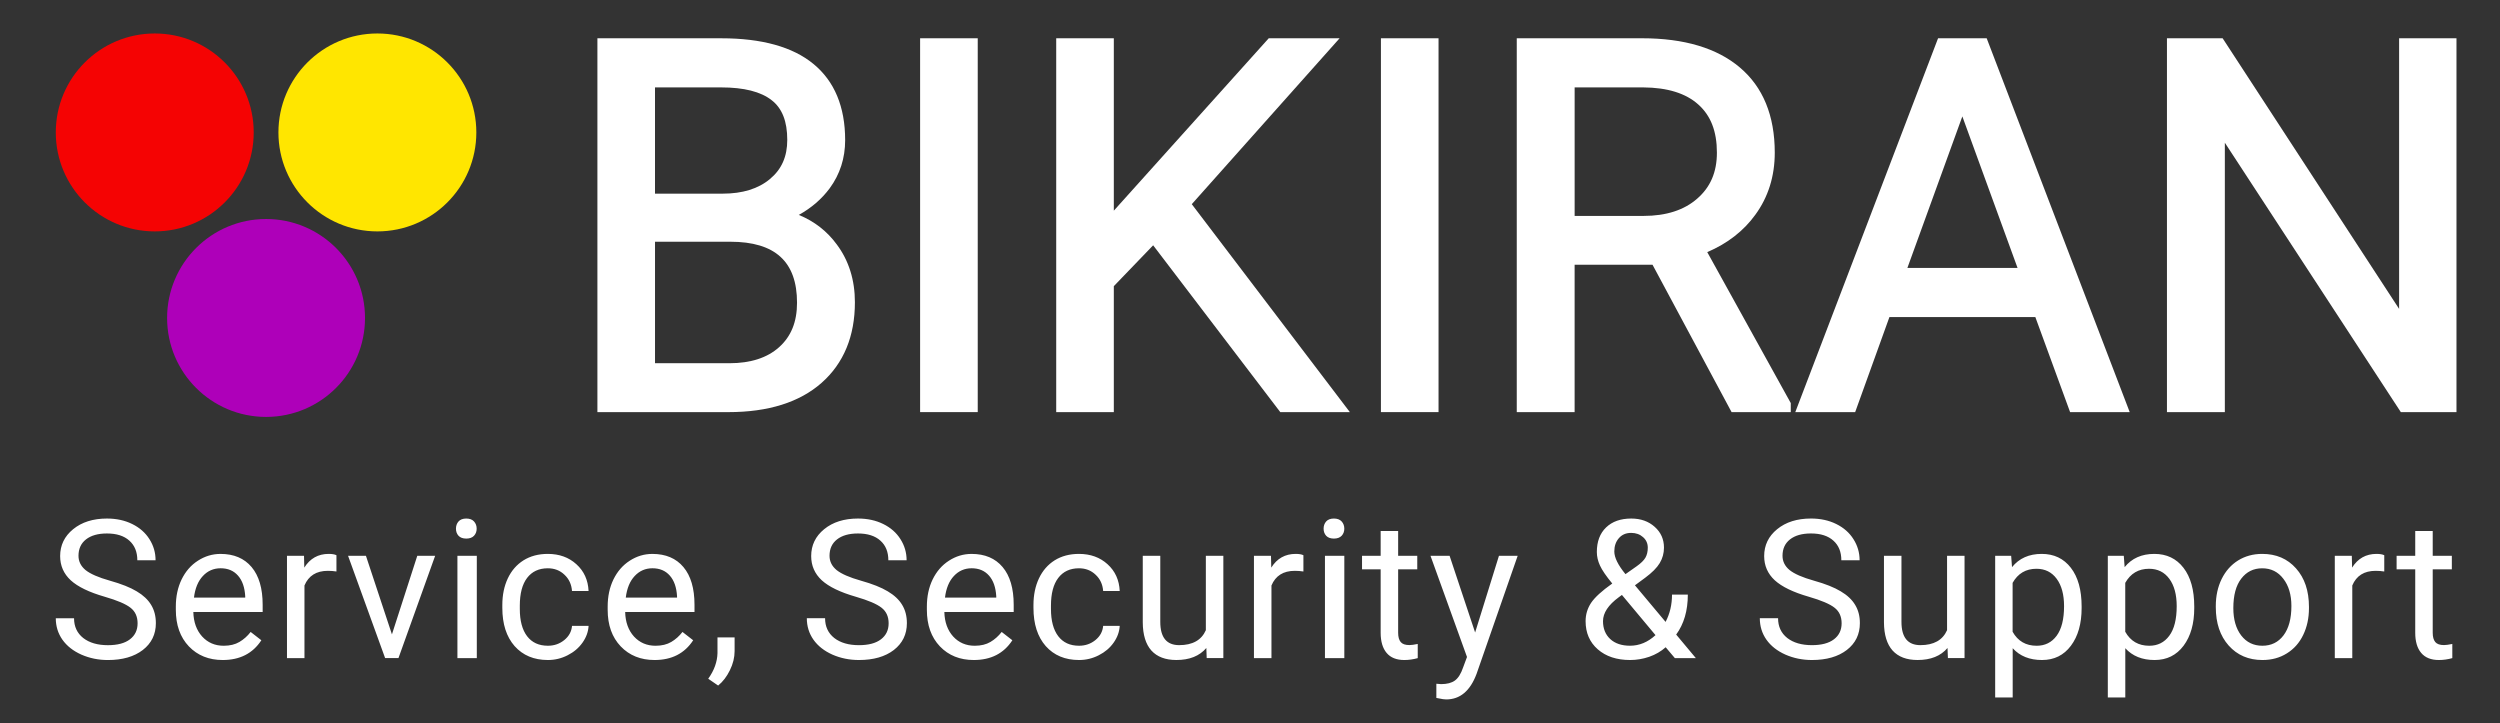
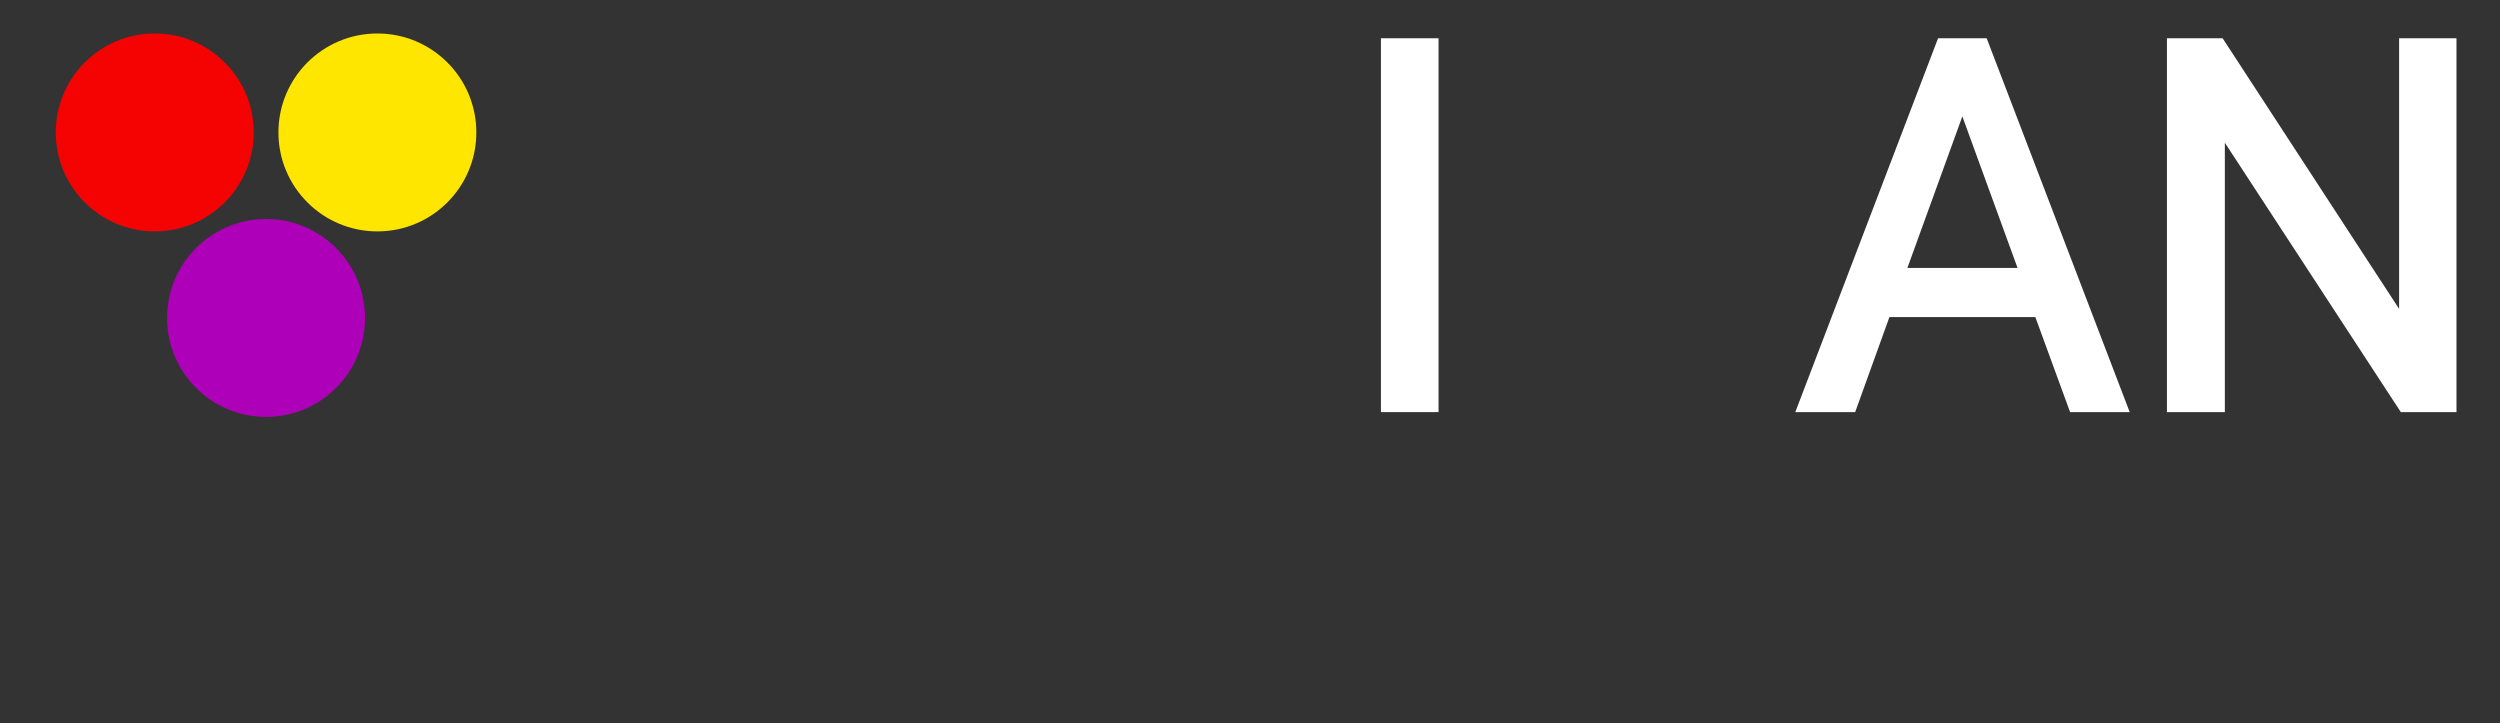
<svg xmlns="http://www.w3.org/2000/svg" width="159" height="46" viewBox="0 0 159 46" fill="none">
  <rect x="0" y="0" width="159" height="46" fill="#333333" stroke="none" />
-   <path d="M50.804 13.669C51.602 13.226 52.261 12.659 52.769 11.974C53.421 11.087 53.752 10.057 53.752 8.914C53.752 6.791 53.071 5.159 51.731 4.064C50.419 2.983 48.448 2.435 45.873 2.435H37.995V26.211H46.335C48.861 26.211 50.851 25.586 52.249 24.353C53.658 23.11 54.372 21.385 54.372 19.224C54.372 17.805 53.983 16.566 53.216 15.543C52.599 14.701 51.79 14.072 50.804 13.669ZM48.969 11.385C48.234 12.003 47.224 12.316 45.967 12.316H41.658V5.559H45.872C47.312 5.559 48.389 5.831 49.075 6.371C49.744 6.887 50.07 7.714 50.07 8.898C50.07 9.957 49.711 10.77 48.969 11.385ZM41.659 15.374H46.445C49.302 15.374 50.691 16.643 50.691 19.254C50.691 20.468 50.318 21.393 49.551 22.081C48.796 22.758 47.735 23.101 46.398 23.101H41.659V15.374H41.659Z" fill="white" />
  <path d="M152.583 2.434V19.645L141.359 2.434H137.818V26.21H141.5V9.077L152.692 26.21H156.232V2.434H152.583Z" fill="white" />
-   <path d="M111.639 13.658C112.459 12.539 112.875 11.209 112.875 9.708C112.875 7.355 112.126 5.531 110.651 4.289C109.201 3.059 107.111 2.434 104.44 2.434H96.466V26.21H100.146V16.838H105.101L110.128 26.21H113.893V25.635L108.581 16.035C109.868 15.486 110.895 14.688 111.639 13.658ZM109.195 9.709C109.195 10.943 108.787 11.898 107.946 12.63C107.116 13.361 105.969 13.732 104.535 13.732H100.147V5.559H104.518C106.046 5.569 107.22 5.933 108.009 6.644C108.807 7.353 109.195 8.355 109.195 9.709Z" fill="white" />
-   <path d="M62.184 2.434H58.519V26.21H62.184V2.434Z" fill="white" />
-   <path d="M85.199 2.434H80.692L70.839 13.399V2.434H67.175V26.21H70.839V18.2L73.34 15.601L81.425 26.21H85.85L75.797 12.985L85.199 2.434Z" fill="white" />
  <path d="M123.261 2.434L114.181 26.21H117.989L120.168 20.164H129.447L131.658 26.21H135.449L126.353 2.434H123.261ZM128.316 17.04H121.31L124.805 7.403L128.316 17.04Z" fill="white" />
  <path d="M91.491 2.434H87.827V26.21H91.491V2.434Z" fill="white" />
  <path d="M9.842 14.717C13.318 14.717 16.136 11.899 16.136 8.423C16.136 4.947 13.318 2.129 9.842 2.129C6.366 2.129 3.548 4.947 3.548 8.423C3.548 11.899 6.366 14.717 9.842 14.717Z" fill="#F50303" />
  <path d="M24.002 14.717C27.478 14.717 30.295 11.899 30.295 8.423C30.295 4.947 27.478 2.129 24.002 2.129C20.526 2.129 17.708 4.947 17.708 8.423C17.708 11.899 20.526 14.717 24.002 14.717Z" fill="#FFE600" />
  <path d="M16.922 26.516C20.398 26.516 23.215 23.698 23.215 20.223C23.215 16.747 20.398 13.929 16.922 13.929C13.446 13.929 10.628 16.747 10.628 20.223C10.628 23.698 13.446 26.516 16.922 26.516Z" fill="#AE00B9" />
-   <path fill-rule="evenodd" clip-rule="evenodd" d="M6.664 37.954C5.674 37.669 4.952 37.321 4.499 36.907C4.049 36.49 3.825 35.977 3.825 35.367C3.825 34.678 4.1 34.108 4.649 33.659C5.203 33.206 5.921 32.979 6.803 32.979C7.405 32.979 7.94 33.096 8.409 33.328C8.882 33.561 9.247 33.882 9.504 34.29C9.765 34.699 9.894 35.146 9.894 35.631H8.734C8.734 35.102 8.565 34.687 8.228 34.386C7.891 34.081 7.416 33.929 6.802 33.929C6.233 33.929 5.788 34.055 5.467 34.308C5.151 34.557 4.992 34.904 4.992 35.349C4.992 35.706 5.143 36.009 5.443 36.258C5.748 36.502 6.263 36.727 6.989 36.931C7.719 37.136 8.289 37.362 8.698 37.611C9.111 37.855 9.415 38.143 9.612 38.471C9.813 38.8 9.913 39.187 9.913 39.632C9.913 40.342 9.636 40.911 9.082 41.34C8.529 41.765 7.789 41.978 6.863 41.978C6.261 41.978 5.699 41.863 5.178 41.635C4.657 41.402 4.254 41.086 3.969 40.684C3.689 40.284 3.548 39.829 3.548 39.32H4.709C4.709 39.849 4.904 40.268 5.293 40.577C5.686 40.882 6.209 41.034 6.863 41.034C7.472 41.034 7.939 40.91 8.264 40.661C8.589 40.412 8.751 40.073 8.751 39.645C8.751 39.216 8.601 38.885 8.3 38.652C8 38.415 7.454 38.183 6.664 37.954ZM14.166 41.977C13.284 41.977 12.566 41.688 12.013 41.111C11.46 40.529 11.183 39.753 11.183 38.783V38.579C11.183 37.933 11.306 37.358 11.55 36.852C11.799 36.343 12.143 35.946 12.585 35.662C13.03 35.373 13.511 35.229 14.029 35.229C14.875 35.229 15.532 35.508 16.002 36.065C16.471 36.623 16.705 37.421 16.705 38.46V38.923H12.296C12.312 39.564 12.498 40.084 12.856 40.481C13.216 40.874 13.674 41.07 14.227 41.07C14.621 41.07 14.954 40.99 15.226 40.829C15.498 40.669 15.738 40.456 15.942 40.192L16.622 40.721C16.075 41.559 15.257 41.977 14.166 41.977ZM14.032 36.142C13.583 36.142 13.206 36.307 12.901 36.636C12.597 36.96 12.408 37.418 12.336 38.007H15.596V37.923C15.564 37.358 15.412 36.921 15.139 36.612C14.867 36.299 14.498 36.142 14.032 36.142ZM21.398 36.347C21.23 36.319 21.047 36.305 20.85 36.305C20.12 36.305 19.625 36.616 19.364 37.237V41.857H18.252V35.348H19.335L19.353 36.1C19.718 35.519 20.235 35.228 20.904 35.228C21.121 35.228 21.286 35.256 21.398 35.312V36.347ZM24.927 40.346L26.539 35.347H27.676L25.342 41.855H24.494L22.136 35.347H23.273L24.927 40.346ZM30.325 41.856H29.092V35.347H30.325V41.856ZM28.999 33.623C28.999 33.442 29.053 33.29 29.162 33.165C29.273 33.041 29.438 32.979 29.655 32.979C29.871 32.979 30.036 33.041 30.148 33.165C30.26 33.29 30.316 33.442 30.316 33.623C30.316 33.803 30.26 33.953 30.148 34.074C30.036 34.194 29.871 34.254 29.655 34.254C29.438 34.254 29.273 34.194 29.161 34.074C29.053 33.953 28.999 33.803 28.999 33.623ZM34.847 41.069C35.244 41.069 35.591 40.949 35.888 40.708C36.185 40.467 36.349 40.167 36.381 39.806H37.434C37.414 40.179 37.286 40.534 37.049 40.87C36.812 41.207 36.495 41.476 36.098 41.676C35.705 41.877 35.288 41.977 34.847 41.977C33.961 41.977 33.255 41.682 32.73 41.093C32.209 40.499 31.948 39.689 31.948 38.663V38.476C31.948 37.843 32.064 37.279 32.296 36.786C32.529 36.293 32.861 35.91 33.295 35.637C33.732 35.365 34.247 35.228 34.84 35.228C35.57 35.228 36.176 35.447 36.657 35.884C37.143 36.322 37.401 36.889 37.433 37.587H36.38C36.348 37.165 36.188 36.821 35.899 36.552C35.615 36.279 35.262 36.143 34.841 36.143C34.276 36.143 33.836 36.347 33.523 36.757C33.215 37.162 33.06 37.749 33.06 38.519V38.73C33.06 39.48 33.214 40.057 33.523 40.462C33.833 40.867 34.273 41.069 34.847 41.069ZM41.631 41.977C40.749 41.977 40.031 41.688 39.478 41.111C38.924 40.529 38.648 39.753 38.648 38.783V38.579C38.648 37.933 38.77 37.358 39.015 36.852C39.264 36.343 39.609 35.946 40.05 35.662C40.495 35.373 40.976 35.229 41.493 35.229C42.339 35.229 42.997 35.508 43.466 36.065C43.935 36.623 44.17 37.421 44.17 38.46V38.923H39.761C39.776 39.564 39.963 40.084 40.32 40.481C40.681 40.874 41.138 41.07 41.692 41.07C42.085 41.07 42.418 40.99 42.691 40.829C42.963 40.669 43.202 40.456 43.406 40.192L44.086 40.721C43.54 41.559 42.722 41.977 41.631 41.977ZM41.496 36.142C41.047 36.142 40.67 36.307 40.365 36.636C40.06 36.96 39.872 37.418 39.8 38.007H43.06V37.923C43.028 37.358 42.875 36.921 42.603 36.612C42.33 36.299 41.961 36.142 41.496 36.142ZM45.674 43.601L45.043 43.168C45.419 42.643 45.616 42.101 45.632 41.544V40.539H46.721V41.412C46.721 41.816 46.621 42.221 46.421 42.627C46.224 43.032 45.975 43.356 45.674 43.601ZM54.43 37.953C53.439 37.668 52.717 37.319 52.264 36.906C51.815 36.489 51.591 35.976 51.591 35.366C51.591 34.677 51.866 34.107 52.415 33.658C52.968 33.205 53.686 32.979 54.568 32.979C55.17 32.979 55.705 33.095 56.174 33.327C56.647 33.56 57.012 33.881 57.269 34.29C57.53 34.699 57.66 35.146 57.66 35.631H56.499C56.499 35.102 56.331 34.687 55.994 34.386C55.657 34.081 55.182 33.929 54.568 33.929C53.999 33.929 53.554 34.055 53.233 34.308C52.916 34.556 52.758 34.903 52.758 35.348C52.758 35.705 52.908 36.008 53.209 36.257C53.514 36.501 54.029 36.726 54.755 36.931C55.485 37.135 56.054 37.362 56.463 37.61C56.876 37.855 57.181 38.141 57.378 38.471C57.578 38.799 57.678 39.186 57.678 39.631C57.678 40.341 57.401 40.91 56.848 41.34C56.295 41.765 55.555 41.977 54.629 41.977C54.027 41.977 53.465 41.863 52.944 41.635C52.423 41.402 52.02 41.086 51.735 40.684C51.454 40.283 51.314 39.828 51.314 39.319H52.475C52.475 39.848 52.669 40.267 53.058 40.576C53.451 40.881 53.974 41.033 54.628 41.033C55.238 41.033 55.705 40.909 56.03 40.66C56.355 40.411 56.517 40.072 56.517 39.644C56.517 39.214 56.366 38.884 56.066 38.651C55.765 38.414 55.22 38.182 54.43 37.953ZM61.932 41.977C61.05 41.977 60.332 41.688 59.779 41.111C59.225 40.529 58.949 39.753 58.949 38.783V38.579C58.949 37.933 59.071 37.358 59.316 36.852C59.565 36.343 59.909 35.946 60.35 35.662C60.795 35.373 61.276 35.229 61.794 35.229C62.64 35.229 63.297 35.508 63.767 36.065C64.236 36.623 64.471 37.421 64.471 38.46V38.923H60.061C60.077 39.564 60.264 40.084 60.621 40.481C60.982 40.874 61.439 41.07 61.992 41.07C62.386 41.07 62.718 40.99 62.991 40.829C63.263 40.669 63.502 40.456 63.707 40.192L64.386 40.721C63.841 41.559 63.023 41.977 61.932 41.977ZM61.797 36.142C61.348 36.142 60.971 36.307 60.666 36.636C60.361 36.96 60.173 37.418 60.101 38.007H63.362V37.923C63.329 37.358 63.177 36.921 62.904 36.612C62.631 36.299 62.262 36.142 61.797 36.142ZM68.628 41.069C69.025 41.069 69.372 40.949 69.669 40.708C69.965 40.467 70.129 40.167 70.161 39.806H71.214C71.194 40.179 71.066 40.534 70.829 40.87C70.593 41.207 70.276 41.476 69.879 41.676C69.486 41.877 69.069 41.977 68.628 41.977C67.742 41.977 67.035 41.682 66.51 41.093C65.989 40.499 65.728 39.689 65.728 38.663V38.476C65.728 37.843 65.845 37.279 66.077 36.786C66.31 36.293 66.643 35.91 67.076 35.637C67.513 35.365 68.028 35.228 68.622 35.228C69.352 35.228 69.957 35.447 70.439 35.884C70.923 36.322 71.182 36.889 71.214 37.587H70.161C70.129 37.165 69.969 36.821 69.68 36.552C69.395 36.279 69.043 36.143 68.622 36.143C68.056 36.143 67.617 36.347 67.304 36.757C66.996 37.162 66.841 37.749 66.841 38.519V38.73C66.841 39.48 66.996 40.057 67.304 40.462C67.613 40.867 68.054 41.069 68.628 41.069ZM76.723 41.212C76.289 41.722 75.654 41.976 74.816 41.976C74.122 41.976 73.593 41.776 73.228 41.374C72.867 40.97 72.684 40.372 72.68 39.582V35.347H73.794V39.551C73.794 40.538 74.194 41.031 74.996 41.031C75.846 41.031 76.412 40.714 76.692 40.081V35.347H77.805V41.855H76.746L76.723 41.212ZM82.897 36.347C82.729 36.319 82.547 36.305 82.35 36.305C81.62 36.305 81.125 36.616 80.865 37.237V41.857H79.751V35.348H80.834L80.853 36.1C81.217 35.519 81.735 35.228 82.405 35.228C82.622 35.228 82.786 35.256 82.897 35.312V36.347ZM85.499 41.856H84.267V35.347H85.499V41.856ZM84.181 33.623C84.181 33.442 84.235 33.29 84.344 33.165C84.456 33.041 84.619 32.979 84.836 32.979C85.053 32.979 85.216 33.041 85.33 33.165C85.442 33.29 85.498 33.442 85.498 33.623C85.498 33.803 85.442 33.953 85.33 34.074C85.216 34.194 85.053 34.254 84.836 34.254C84.619 34.254 84.456 34.194 84.344 34.074C84.235 33.953 84.181 33.803 84.181 33.623ZM88.922 33.772V35.348H90.138V36.209H88.922V40.245C88.922 40.506 88.976 40.702 89.085 40.834C89.193 40.963 89.378 41.027 89.638 41.027C89.768 41.027 89.944 41.002 90.168 40.955V41.857C89.874 41.938 89.59 41.977 89.314 41.977C88.817 41.977 88.442 41.827 88.189 41.526C87.937 41.226 87.81 40.798 87.81 40.245V36.209H86.625V35.349H87.81V33.773H88.922V33.772ZM93.818 40.226L95.334 35.347H96.525L93.909 42.86C93.503 43.943 92.86 44.484 91.978 44.484L91.767 44.466L91.352 44.388V43.486L91.653 43.51C92.03 43.51 92.323 43.434 92.531 43.282C92.743 43.129 92.918 42.85 93.055 42.446L93.301 41.784L90.979 35.348H92.194L93.818 40.226ZM100.844 39.505C100.844 39.084 100.96 38.697 101.192 38.344C101.429 37.991 101.877 37.581 102.54 37.112C102.151 36.639 101.889 36.258 101.758 35.968C101.625 35.68 101.559 35.393 101.559 35.108C101.559 34.443 101.755 33.921 102.148 33.544C102.541 33.167 103.074 32.979 103.748 32.979C104.349 32.979 104.847 33.155 105.24 33.508C105.633 33.857 105.829 34.298 105.829 34.831C105.829 35.184 105.739 35.511 105.559 35.812C105.382 36.109 105.071 36.422 104.627 36.75L103.982 37.225L105.931 39.553C106.205 39.032 106.34 38.452 106.34 37.815H107.346C107.346 38.837 107.099 39.685 106.605 40.359L107.857 41.857H106.522L105.937 41.165C105.641 41.429 105.292 41.632 104.891 41.772C104.494 41.908 104.09 41.977 103.676 41.977C102.822 41.977 102.136 41.75 101.619 41.297C101.102 40.845 100.844 40.247 100.844 39.505ZM103.671 41.068C104.261 41.068 104.801 40.844 105.29 40.395L103.154 37.838L102.956 37.983C102.287 38.476 101.951 38.983 101.951 39.505C101.951 39.978 102.104 40.357 102.409 40.642C102.718 40.926 103.138 41.068 103.671 41.068ZM102.67 35.072C102.67 35.457 102.907 35.938 103.38 36.515L104.09 36.016C104.363 35.823 104.549 35.641 104.649 35.468C104.75 35.292 104.799 35.08 104.799 34.831C104.799 34.562 104.699 34.339 104.499 34.163C104.299 33.983 104.046 33.892 103.741 33.892C103.412 33.892 103.152 34.005 102.959 34.229C102.767 34.45 102.67 34.731 102.67 35.072ZM115.041 37.953C114.049 37.668 113.328 37.319 112.875 36.906C112.425 36.489 112.201 35.976 112.201 35.366C112.201 34.677 112.476 34.107 113.025 33.658C113.578 33.205 114.296 32.978 115.178 32.978C115.779 32.978 116.315 33.094 116.785 33.327C117.258 33.56 117.622 33.88 117.879 34.289C118.14 34.699 118.271 35.145 118.271 35.631H117.109C117.109 35.102 116.941 34.686 116.604 34.386C116.267 34.081 115.792 33.928 115.178 33.928C114.609 33.928 114.163 34.055 113.843 34.307C113.527 34.556 113.368 34.903 113.368 35.348C113.368 35.705 113.518 36.008 113.818 36.256C114.124 36.501 114.639 36.726 115.364 36.93C116.095 37.134 116.664 37.361 117.073 37.61C117.486 37.854 117.791 38.141 117.987 38.47C118.188 38.799 118.288 39.186 118.288 39.631C118.288 40.34 118.012 40.91 117.457 41.339C116.904 41.764 116.165 41.977 115.239 41.977C114.636 41.977 114.076 41.862 113.554 41.634C113.032 41.401 112.63 41.085 112.345 40.684C112.064 40.282 111.924 39.828 111.924 39.318H113.085C113.085 39.847 113.279 40.266 113.668 40.575C114.061 40.88 114.584 41.032 115.239 41.032C115.847 41.032 116.315 40.908 116.64 40.659C116.965 40.411 117.127 40.072 117.127 39.643C117.127 39.214 116.977 38.883 116.676 38.65C116.376 38.414 115.83 38.182 115.041 37.953ZM123.862 41.212C123.43 41.722 122.794 41.976 121.957 41.976C121.262 41.976 120.733 41.776 120.368 41.374C120.008 40.97 119.824 40.372 119.82 39.582V35.347H120.933V39.551C120.933 40.538 121.334 41.031 122.137 41.031C122.986 41.031 123.552 40.714 123.833 40.081V35.347H124.945V41.855H123.887L123.862 41.212ZM132.391 38.675C132.391 39.666 132.164 40.464 131.711 41.069C131.259 41.674 130.646 41.977 129.871 41.977C129.081 41.977 128.459 41.727 128.007 41.226V44.359H126.893V35.348H127.91L127.964 36.07C128.417 35.509 129.047 35.228 129.854 35.228C130.635 35.228 131.253 35.523 131.707 36.112C132.163 36.702 132.391 37.522 132.391 38.572V38.675ZM131.274 38.55C131.274 37.816 131.118 37.237 130.805 36.812C130.492 36.387 130.063 36.174 129.518 36.174C128.844 36.174 128.339 36.473 128.002 37.07V40.18C128.335 40.774 128.844 41.07 129.53 41.07C130.063 41.07 130.486 40.86 130.799 40.439C131.115 40.014 131.274 39.384 131.274 38.55ZM139.554 38.675C139.554 39.666 139.327 40.464 138.875 41.069C138.421 41.674 137.808 41.977 137.034 41.977C136.244 41.977 135.623 41.727 135.169 41.226V44.359H134.057V35.348H135.073L135.127 36.07C135.58 35.509 136.21 35.228 137.016 35.228C137.798 35.228 138.415 35.523 138.869 36.112C139.326 36.702 139.554 37.522 139.554 38.572V38.675ZM138.438 38.55C138.438 37.816 138.282 37.237 137.969 36.812C137.656 36.387 137.227 36.174 136.681 36.174C136.008 36.174 135.502 36.473 135.166 37.07V40.18C135.499 40.774 136.008 41.07 136.694 41.07C137.227 41.07 137.65 40.86 137.962 40.439C138.281 40.014 138.438 39.384 138.438 38.55ZM140.925 38.542C140.925 37.905 141.049 37.331 141.298 36.822C141.55 36.313 141.9 35.92 142.345 35.643C142.793 35.366 143.304 35.228 143.879 35.228C144.765 35.228 145.48 35.534 146.026 36.148C146.575 36.762 146.85 37.578 146.85 38.597V38.675C146.85 39.308 146.728 39.878 146.483 40.383C146.243 40.884 145.895 41.276 145.442 41.556C144.994 41.837 144.476 41.977 143.891 41.977C143.009 41.977 142.293 41.671 141.744 41.057C141.198 40.443 140.925 39.631 140.925 38.621V38.542ZM142.04 38.675C142.04 39.397 142.206 39.976 142.539 40.413C142.875 40.85 143.324 41.069 143.887 41.069C144.452 41.069 144.9 40.848 145.233 40.407C145.567 39.962 145.733 39.341 145.733 38.543C145.733 37.829 145.562 37.252 145.222 36.811C144.884 36.366 144.436 36.144 143.874 36.144C143.324 36.144 142.881 36.362 142.545 36.8C142.208 37.235 142.04 37.861 142.04 38.675ZM151.639 36.347C151.47 36.319 151.287 36.305 151.09 36.305C150.361 36.305 149.866 36.616 149.605 37.237V41.857H148.493V35.348H149.575L149.593 36.1C149.958 35.519 150.476 35.228 151.145 35.228C151.362 35.228 151.525 35.256 151.639 35.312V36.347ZM154.721 33.772V35.348H155.937V36.209H154.721V40.245C154.721 40.506 154.775 40.702 154.884 40.834C154.992 40.963 155.177 41.027 155.437 41.027C155.566 41.027 155.743 41.002 155.967 40.955V41.857C155.673 41.938 155.389 41.977 155.113 41.977C154.616 41.977 154.241 41.827 153.988 41.526C153.735 41.226 153.609 40.798 153.609 40.245V36.209H152.424V35.349H153.609V33.773H154.721V33.772Z" fill="white" />
</svg>